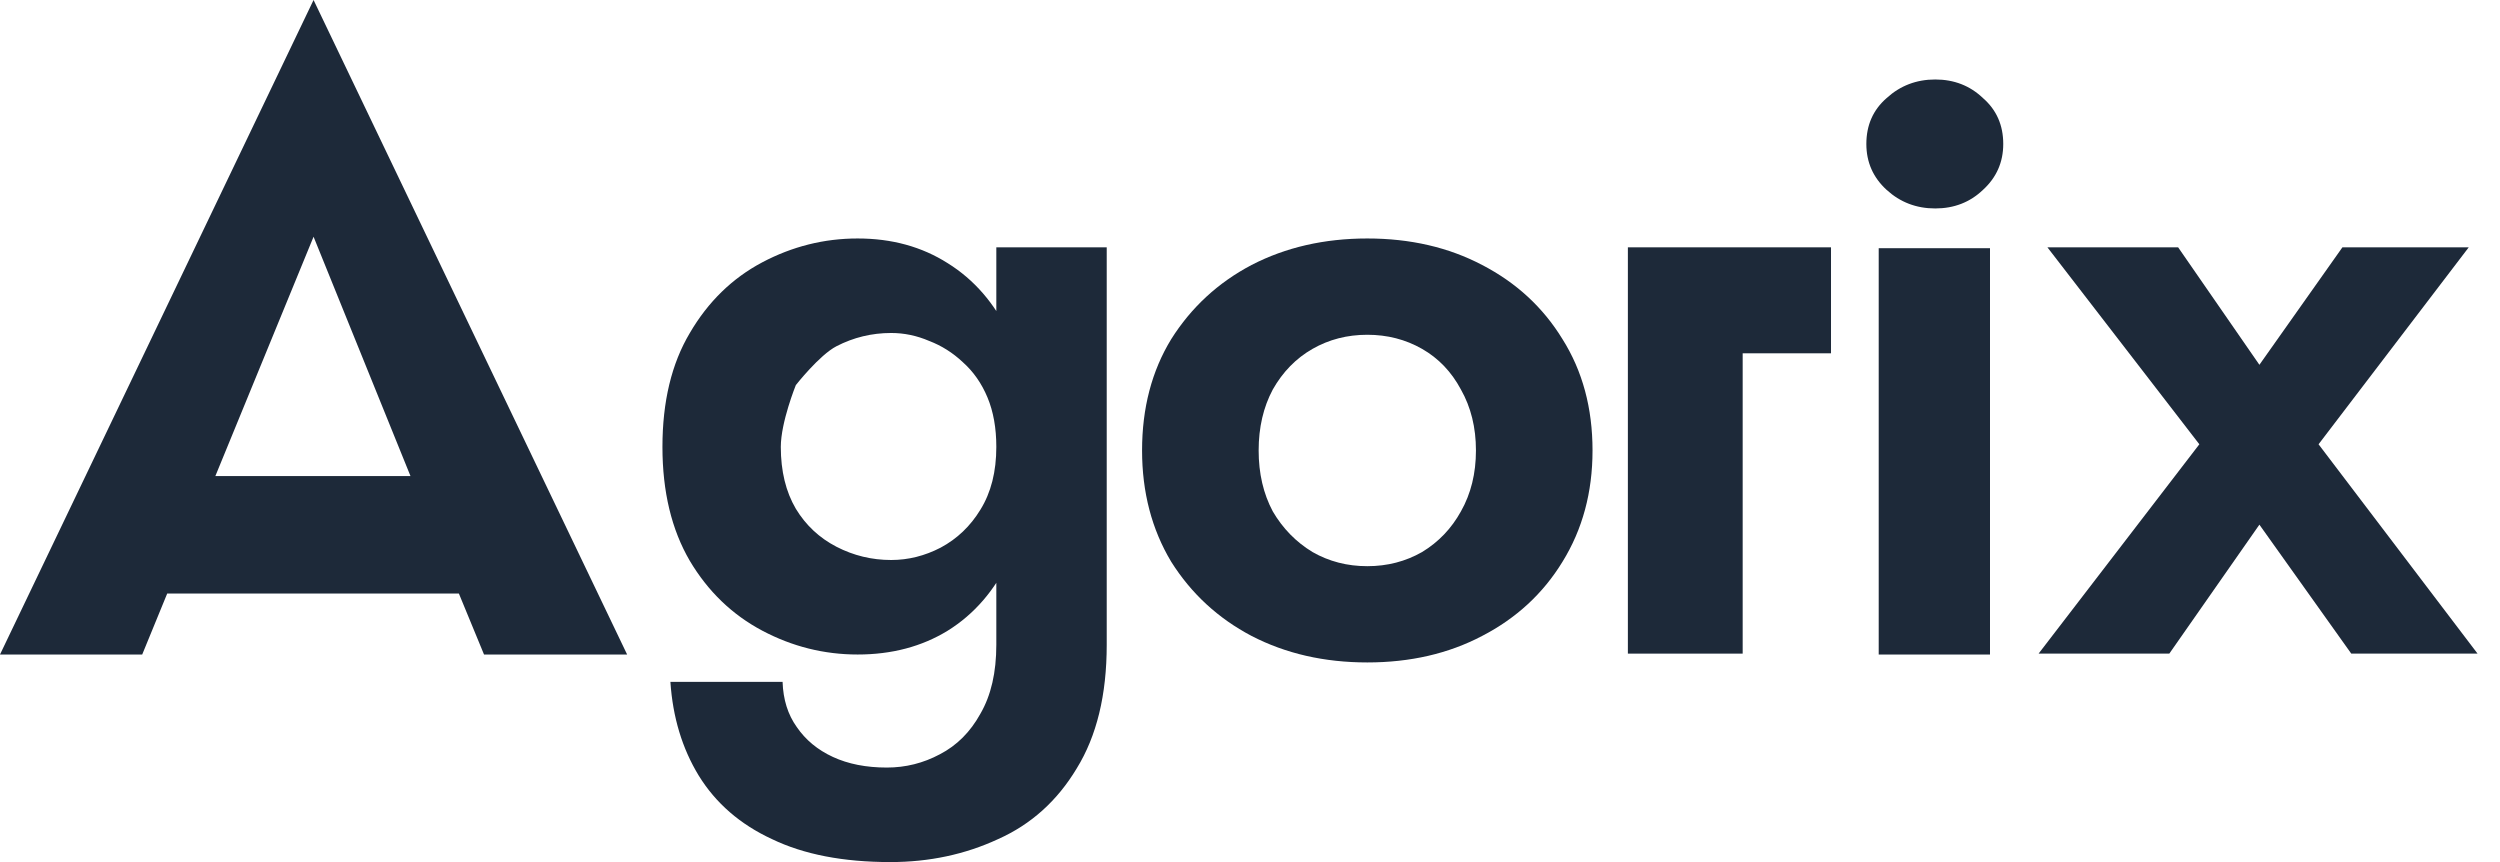
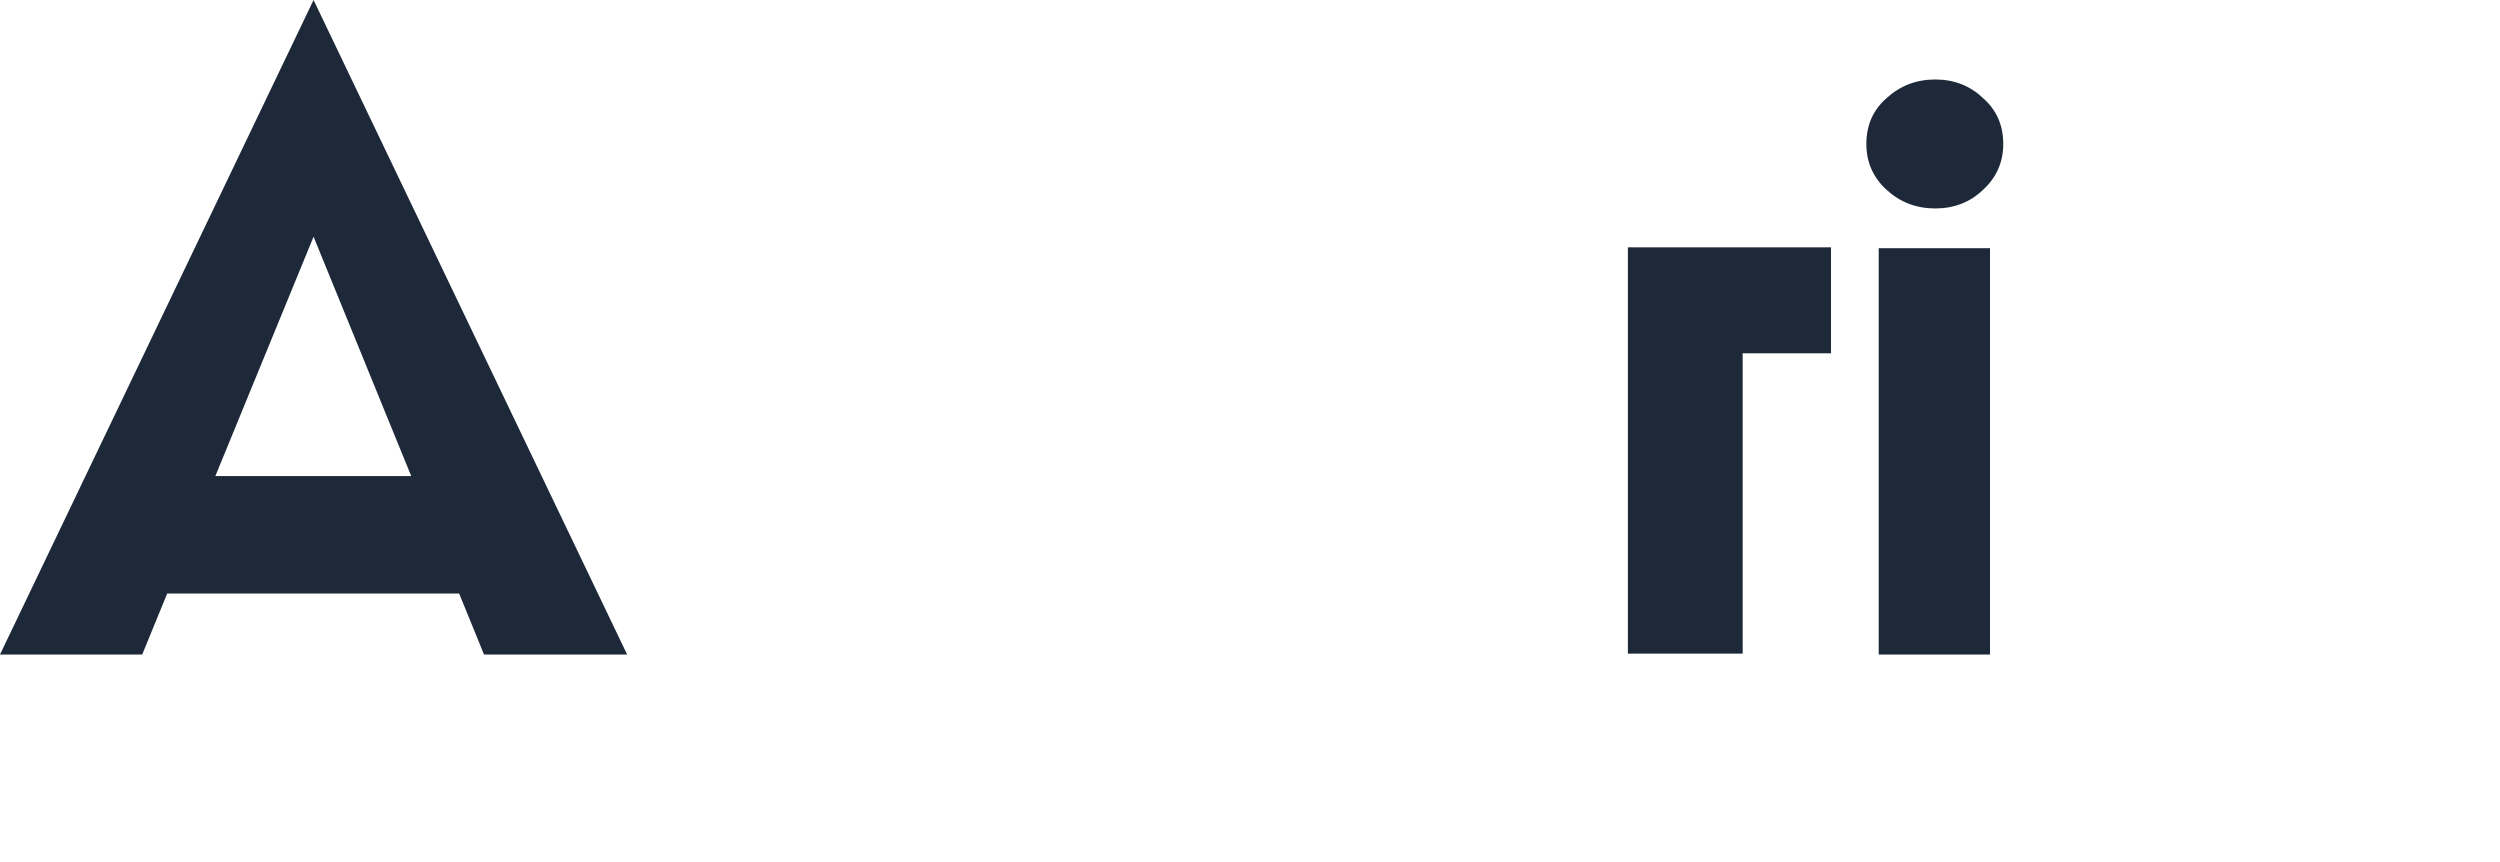
<svg xmlns="http://www.w3.org/2000/svg" width="87" height="30" viewBox="0 0 87 30" fill="none">
-   <path d="M81.516 8.607H85.912L80.686 15.461L86.219 22.746H81.824L78.627 18.258L75.492 22.746H70.943L76.537 15.461L71.25 8.607H75.799L78.627 12.695L81.516 8.607Z" fill="#1D2939" />
  <path d="M64.949 5.01C64.949 4.355 65.184 3.822 65.656 3.412C66.127 2.982 66.691 2.766 67.346 2.766C68.002 2.766 68.555 2.982 69.006 3.412C69.478 3.822 69.713 4.355 69.713 5.01C69.713 5.645 69.478 6.178 69.006 6.609C68.555 7.039 68.002 7.254 67.346 7.254C66.691 7.254 66.127 7.039 65.656 6.609C65.184 6.178 64.949 5.645 64.949 5.01ZM65.379 8.637H69.252V22.777H65.379V8.637Z" fill="#1D2939" />
  <path fill-rule="evenodd" clip-rule="evenodd" d="M60.645 22.746V12.295H63.719V8.607H60.645H60.645H56.65V22.746H60.645Z" fill="#1D2939" />
-   <path d="M39.744 15.676C39.744 14.201 40.082 12.91 40.758 11.803C41.455 10.697 42.387 9.836 43.555 9.221C44.744 8.607 46.086 8.299 47.582 8.299C49.078 8.299 50.41 8.607 51.578 9.221C52.766 9.836 53.699 10.697 54.375 11.803C55.072 12.91 55.42 14.201 55.42 15.676C55.42 17.131 55.072 18.422 54.375 19.549C53.699 20.656 52.766 21.516 51.578 22.131C50.41 22.746 49.078 23.053 47.582 23.053C46.086 23.053 44.744 22.746 43.555 22.131C42.387 21.516 41.455 20.656 40.758 19.549C40.082 18.422 39.744 17.131 39.744 15.676ZM43.801 15.676C43.801 16.475 43.965 17.182 44.293 17.797C44.641 18.391 45.102 18.863 45.676 19.211C46.25 19.539 46.885 19.703 47.582 19.703C48.279 19.703 48.914 19.539 49.488 19.211C50.062 18.863 50.512 18.391 50.84 17.797C51.188 17.182 51.363 16.475 51.363 15.676C51.363 14.877 51.188 14.17 50.84 13.555C50.512 12.941 50.062 12.469 49.488 12.141C48.914 11.813 48.279 11.65 47.582 11.65C46.885 11.65 46.25 11.813 45.676 12.141C45.102 12.469 44.641 12.941 44.293 13.555C43.965 14.17 43.801 14.877 43.801 15.676Z" fill="#1D2939" />
-   <path d="M23.33 23.73H27.234C27.254 24.344 27.418 24.867 27.725 25.297C28.033 25.748 28.453 26.096 28.986 26.342C29.518 26.588 30.143 26.711 30.861 26.711C31.516 26.711 32.131 26.557 32.705 26.25C33.299 25.943 33.77 25.471 34.119 24.836C34.488 24.201 34.672 23.402 34.672 22.439V15.523V8.607H38.514V22.439C38.514 24.18 38.166 25.615 37.469 26.742C36.793 27.869 35.881 28.689 34.734 29.201C33.586 29.734 32.336 30 30.984 30C29.344 30 27.971 29.734 26.865 29.201C25.758 28.689 24.908 27.951 24.314 26.988C23.74 26.045 23.412 24.959 23.33 23.73ZM23.053 15.553C23.053 13.975 23.371 12.654 24.006 11.588C24.641 10.502 25.482 9.682 26.527 9.129C27.572 8.576 28.678 8.299 29.846 8.299C31.035 8.299 32.08 8.586 32.982 9.16C33.904 9.734 34.621 10.563 35.133 11.65C35.666 12.715 35.932 14.016 35.932 15.553C35.932 17.07 35.666 18.371 35.133 19.457C34.621 20.543 33.904 21.373 32.982 21.947C32.08 22.5 31.035 22.777 29.846 22.777C28.678 22.777 27.572 22.5 26.527 21.947C25.482 21.393 24.641 20.584 24.006 19.518C23.371 18.432 23.053 17.111 23.053 15.553ZM27.172 15.553C27.172 16.393 27.346 17.111 27.695 17.705C28.043 18.279 28.514 18.719 29.109 19.027C29.703 19.334 30.338 19.488 31.014 19.488C31.609 19.488 32.182 19.344 32.736 19.057C33.309 18.75 33.77 18.309 34.119 17.736C34.488 17.141 34.672 16.414 34.672 15.553C34.672 14.898 34.57 14.324 34.365 13.832C34.16 13.34 33.873 12.93 33.504 12.602C33.156 12.275 32.766 12.029 32.336 11.865C31.906 11.68 31.465 11.588 31.014 11.588C30.338 11.588 29.703 11.742 29.109 12.049C28.514 12.357 27.695 13.402 27.695 13.402C27.695 13.402 27.172 14.693 27.172 15.553Z" fill="#1D2939" />
-   <path d="M5.287 20.656L5.809 16.568H16.137L16.66 20.656H5.287ZM10.912 8.238L7.469 16.629L4.949 22.777H0L10.912 0L21.824 22.777H16.844L14.385 16.814L10.912 8.238Z" fill="#1D2939" />
+   <path d="M5.287 20.656L5.809 16.568H16.137L16.66 20.656H5.287ZM10.912 8.238L7.469 16.629L4.949 22.777H0L10.912 0L21.824 22.777H16.844L10.912 8.238Z" fill="#1D2939" />
</svg>